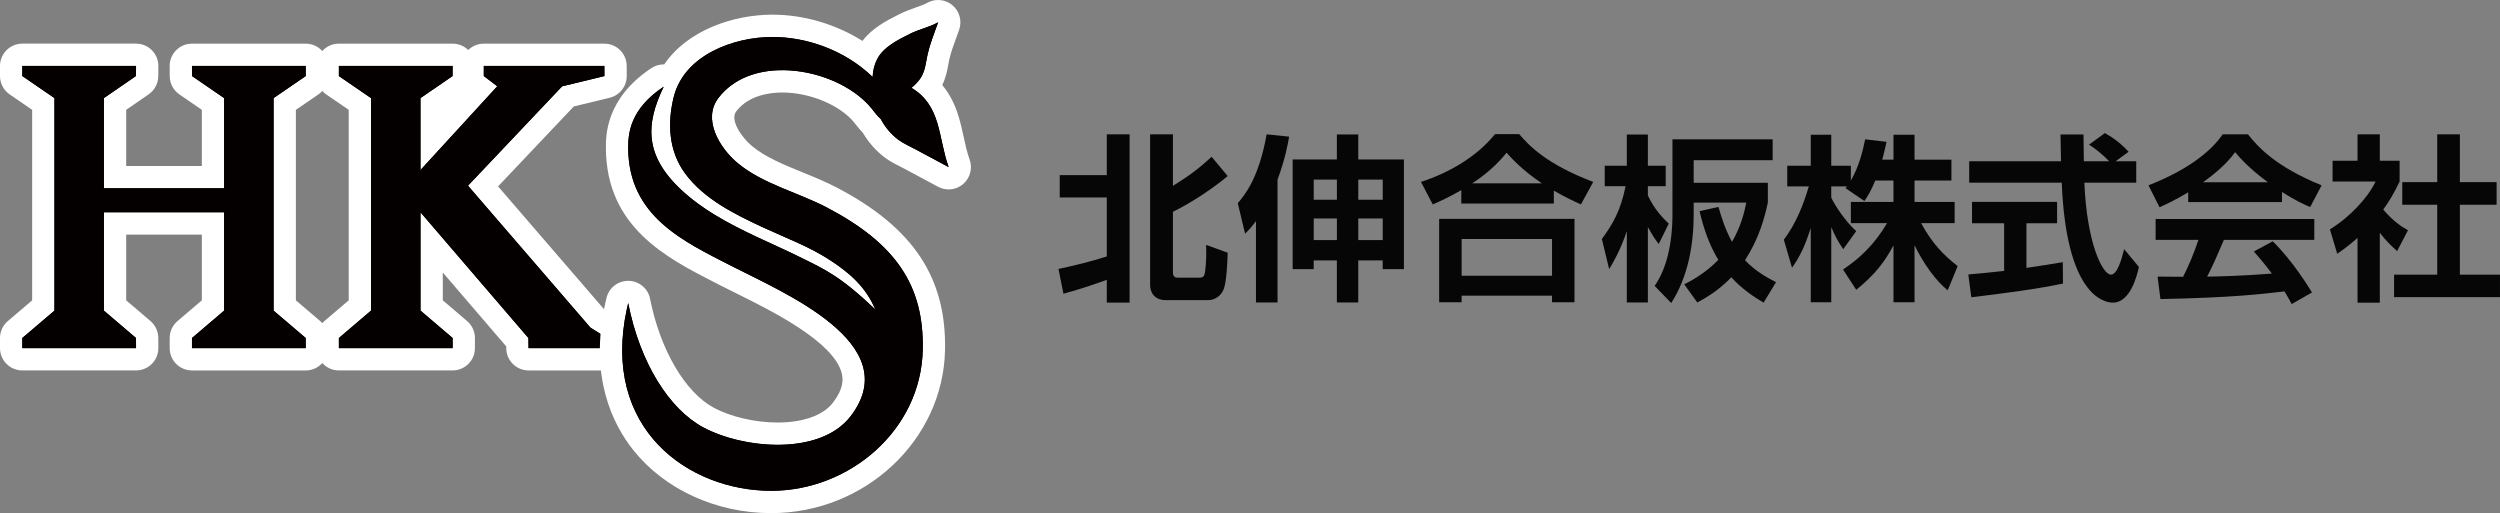
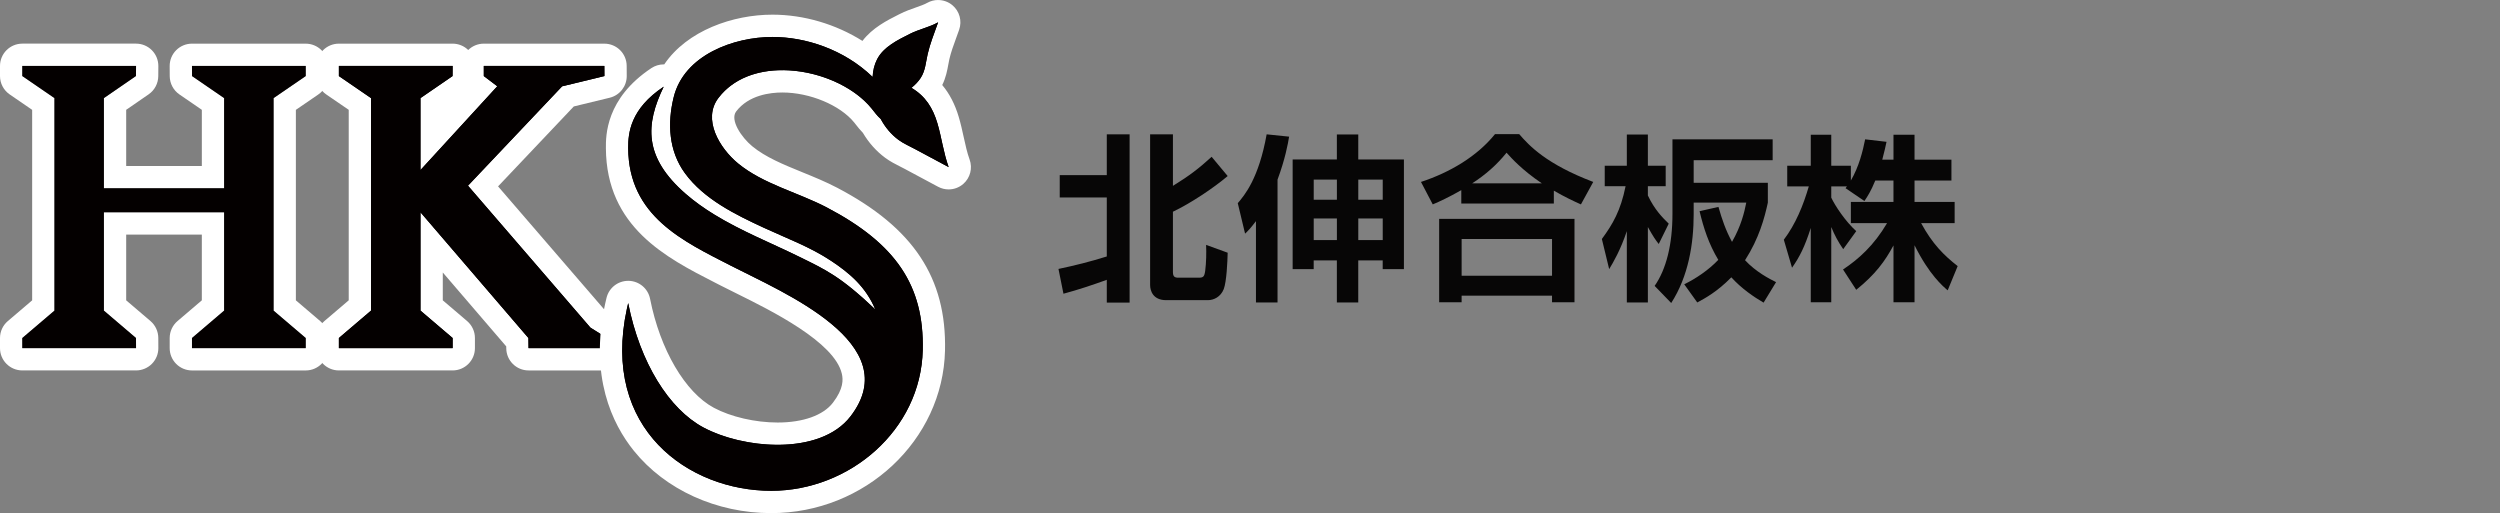
<svg xmlns="http://www.w3.org/2000/svg" id="_レイヤー_2" data-name="レイヤー 2" viewBox="0 0 168.164 34.515">
  <rect x="0" y="0" width="168.164" height="34.515" fill="#808080" stroke="none" />
  <defs>
    <style>
      .cls-1 {
        fill: #fff;
      }

      .cls-2 {
        fill: #040000;
      }

      .cls-3 {
        fill: #070606;
      }
    </style>
  </defs>
  <g id="_レイヤー_2-2" data-name="レイヤー 2">
    <g>
      <polygon class="cls-1" points="30.554 5.738 28.884 7.857 29.334 9.141 31.815 6.316 30.554 5.738" />
      <g>
        <path class="cls-2" d="M35.553,24.167c-.411,0-.745-.33-.75-.741l-.005-.408-5.764-6.714v4.244l1.898,1.618c.167.143.264.351.264.571v.68c0,.414-.336.75-.75.75h-7.65c-.414,0-.75-.336-.75-.75v-.68c0-.22.096-.428.264-.571l1.899-1.618V6.993l-1.836-1.259c-.204-.14-.326-.371-.326-.619v-.68c0-.414.336-.75.75-.75h7.65c.2,0,.391.08.532.221.141.141.219.333.218.533l-.003.68c-.001.246-.123.475-.325.614l-1.833,1.259v2.519l3.308-3.608-.25-.19c-.188-.142-.297-.363-.297-.598v-.68c0-.414.336-.75.75-.75h8.109c.412,0,.748.333.75.745l.004.68c.002.348-.235.652-.573.734l-2.631.638-5.713,6.03,7.72,8.949,1.022.638c.219.137.353.377.353.636v.68c0,.414-.336.75-.75.75h-5.282Z" />
        <path class="cls-1" d="M40.652,4.436l.004.68-2.846.69-6.332,6.684,8.237,9.548,1.119.699v.68h-5.282l-.008-.68-.354-.413-6.907-8.046v6.615l2.162,1.843v.68h-7.651v-.68l2.162-1.843V6.598l-2.162-1.482v-.68h7.651l-.004.68-2.159,1.482v4.841l5.167-5.636-.907-.687v-.68s8.109,0,8.109,0M40.652,2.936h-8.109c-.392,0-.769.154-1.049.427-.28-.274-.656-.427-1.049-.427h-7.651c-.828,0-1.5.672-1.5,1.5v.68c0,.495.244.958.652,1.237l1.511,1.035v12.813l-1.635,1.394c-.334.285-.527.702-.527,1.142v.68c0,.828.672,1.5,1.5,1.5h7.651c.828,0,1.5-.672,1.5-1.5v-.68c0-.439-.193-.857-.527-1.142l-1.635-1.393v-1.873l4.268,4.971.002.135c.01.821.678,1.482,1.5,1.482h5.282c.828,0,1.5-.672,1.5-1.5v-.68c0-.517-.267-.998-.705-1.272l-.926-.578-7.203-8.35,5.094-5.377,2.415-.586c.676-.164,1.151-.772,1.146-1.467l-.004-.68c-.005-.825-.675-1.49-1.5-1.49h0ZM29.784,7.388l.483-.332-.483.527v-.195h0Z" />
        <polygon class="cls-2" points="35.553 23.417 40.835 23.417 40.835 22.737 39.716 22.038 31.479 12.49 37.811 5.806 40.657 5.116 40.652 4.436 32.543 4.436 32.544 5.116 33.451 5.803 28.284 11.439 28.284 6.598 30.442 5.116 30.446 4.436 22.796 4.436 22.796 5.116 24.958 6.598 24.958 20.895 22.796 22.737 22.796 23.417 30.446 23.417 30.446 22.737 28.284 20.895 28.284 14.279 35.191 22.325 35.545 22.737 35.553 23.417" />
      </g>
      <g>
        <path class="cls-2" d="M51.878,33.765c-3.445,0-6.682-1.463-8.657-3.914-1.363-1.691-2.78-4.668-1.785-9.242.028-.129.059-.263.091-.396.082-.337.383-.573.729-.573h.016c.353.008.652.259.72.605.725,3.684,2.516,6.69,4.672,7.845,1.245.667,3.024,1.081,4.644,1.081,1.145,0,3.226-.211,4.312-1.624.69-.897.932-1.741.738-2.578-.576-2.486-4.884-4.618-7.458-5.891-.386-.191-.745-.369-1.064-.533l-.416-.213c-3.068-1.568-6.886-3.519-6.914-8.37-.007-1.261.269-3.126,2.725-4.758.126-.083.271-.125.415-.125.136,0,.271.037.391.11,1.272-2.364,4.319-3.454,6.925-3.454,2.231,0,4.501.764,6.287,2.083.025-.057.052-.113.081-.168.524-1.026,1.583-1.561,2.433-1.99l.107-.054c.328-.167.658-.282.977-.394.323-.113.628-.22.89-.367.115-.064.241-.095.366-.095.173,0,.345.06.483.176.239.201.328.529.225.823,0,0-.202.56-.202.56-.187.511-.363.994-.478,1.492-.029.127-.053.256-.076.385-.083.453-.176.966-.492,1.456-.038.059-.078.117-.121.174.616.565,1.046,1.302,1.331,2.262.127.43.224.869.32,1.308.124.563.24,1.094.422,1.597.107.293.021.623-.216.826-.139.119-.313.181-.488.181-.124,0-.248-.03-.361-.093l-2.254-1.208-.301-.155c-.302-.152-.614-.31-.908-.527-.537-.397-1-.926-1.345-1.538-.192-.185-.342-.376-.477-.549l-.119-.149c-1.098-1.355-3.329-2.302-5.424-2.302-1.614,0-2.929.558-3.701,1.572-.812,1.066.303,2.633,1.197,3.371.986.814,2.303,1.351,3.577,1.87.757.309,1.54.628,2.265,1.007,4.912,2.573,6.962,5.645,6.857,10.271-.128,5.626-5.037,10.204-10.941,10.204Z" />
        <path class="cls-1" d="M63.104,1.5c-.012.034-.024.067-.036.101-.24.677-.506,1.333-.667,2.033-.125.544-.152,1.113-.467,1.602-.157.243-.374.471-.625.672.939.555,1.44,1.353,1.746,2.384.288.972.41,1.994.758,2.948-.035-.019-.07-.038-.105-.056-.719-.385-1.437-.77-2.156-1.155-.371-.199-.78-.375-1.117-.624-.497-.368-.902-.857-1.192-1.402-.244-.215-.42-.466-.611-.703-1.255-1.549-3.704-2.58-6.007-2.58-1.688,0-3.298.555-4.298,1.867-1.092,1.433.07,3.375,1.317,4.404,1.68,1.387,4.05,1.957,5.97,2.963,4.669,2.446,6.554,5.272,6.456,9.589-.123,5.4-4.935,9.471-10.191,9.471-5.544,0-11.469-4.152-9.709-12.246.027-.125.056-.252.087-.379.794,4.033,2.766,7.136,5.053,8.362,1.313.704,3.184,1.17,4.998,1.17,1.958,0,3.85-.543,4.906-1.916,3.763-4.892-4.529-8.325-8.035-10.126-3.202-1.645-6.897-3.327-6.922-7.92-.006-1.01.146-2.638,2.39-4.129-1.231,2.543-1.368,4.737,1.484,7.215.593.516,1.237.97,1.907,1.381,1.819,1.117,3.807,1.906,5.719,2.843,1.787.877,2.797,1.333,5.123,3.548-.639-1.521-1.721-2.442-2.972-3.271-1.428-.946-2.985-1.512-4.539-2.232-1.898-.88-4.014-1.911-5.295-3.664-1.092-1.496-1.189-3.359-.757-5.109.7-2.841,4.04-4.054,6.647-4.054,2.194,0,4.793.818,6.736,2.691.016-.409.111-.817.298-1.184.433-.846,1.388-1.3,2.213-1.718.609-.309,1.297-.441,1.895-.775M63.104,0c-.251,0-.503.063-.732.191-.205.115-.481.212-.773.314-.326.114-.696.244-1.068.433l-.106.053c-.752.38-1.737.878-2.412,1.761-1.792-1.126-3.938-1.766-6.052-1.766-2.652,0-5.729,1.059-7.28,3.345-.012,0-.024,0-.036,0-.288,0-.577.083-.829.25-3.079,2.044-3.065,4.56-3.06,5.387.03,5.308,4.074,7.374,7.323,9.034l.414.212c.323.166.685.345,1.075.538,2.294,1.135,6.563,3.248,7.059,5.388.089.386.124,1.007-.602,1.951-.65.846-2.005,1.33-3.717,1.33-1.504,0-3.148-.38-4.29-.992-1.934-1.036-3.617-3.913-4.29-7.329-.136-.691-.734-1.194-1.439-1.21-.011,0-.022,0-.034,0-.69,0-1.293.472-1.457,1.145-.034.139-.066.278-.096.415-1.057,4.863.468,8.052,1.934,9.871,2.116,2.626,5.571,4.194,9.241,4.194,6.309,0,11.553-4.906,11.69-10.937.111-4.886-2.128-8.263-7.259-10.952-.756-.396-1.556-.722-2.329-1.037-1.278-.521-2.485-1.013-3.382-1.754-.718-.592-1.515-1.766-1.079-2.338.846-1.111,2.309-1.276,3.105-1.276,1.855,0,3.891.851,4.841,2.024l.111.141c.127.162.277.353.467.547.391.664.905,1.24,1.499,1.679.346.256.703.435,1.017.594.095.048.19.096.283.145l1.598.856.558.299.055.029.05.027c.223.12.467.178.709.178.353,0,.703-.125.982-.366.47-.407.64-1.063.427-1.647-.166-.455-.277-.964-.395-1.502-.096-.44-.196-.895-.334-1.359-.252-.85-.619-1.562-1.111-2.147.249-.502.338-.99.412-1.397.021-.117.042-.234.069-.35.105-.455.274-.919.453-1.409l.166-.46.037-.104c.207-.589.028-1.244-.449-1.646-.277-.233-.62-.352-.966-.352h0Z" />
        <path class="cls-2" d="M58.631,7.3c.191.236.367.488.611.703.29.545.695,1.035,1.192,1.402.337.249.746.425,1.117.624.719.385,1.437.77,2.156,1.155.035.019.07.038.105.056-.348-.954-.47-1.976-.758-2.948-.306-1.032-.807-1.83-1.746-2.384.251-.201.469-.429.625-.672.315-.489.342-1.058.467-1.602.161-.7.428-1.356.667-2.033.012-.034.024-.067.036-.101-.597.334-1.286.467-1.895.775-.825.418-1.779.872-2.213,1.718-.188.366-.282.775-.298,1.184-1.943-1.873-4.543-2.691-6.736-2.691-2.607,0-5.947,1.214-6.647,4.054-.432,1.751-.335,3.614.757,5.109,1.28,1.753,3.397,2.784,5.295,3.664,1.553.72,3.111,1.286,4.539,2.232,1.251.829,2.333,1.75,2.972,3.271-2.325-2.214-3.335-2.671-5.123-3.548-1.911-.938-3.9-1.726-5.719-2.843-.669-.411-1.313-.866-1.907-1.381-2.851-2.478-2.714-4.672-1.484-7.215-2.245,1.49-2.396,3.119-2.39,4.129.026,4.594,3.72,6.275,6.922,7.92,3.506,1.802,11.798,5.235,8.035,10.126-2.035,2.646-7.174,2.209-9.904.746-2.287-1.225-4.259-4.328-5.053-8.362-.031.127-.06.253-.087.379-1.76,8.094,4.166,12.246,9.709,12.246,5.256,0,10.068-4.071,10.191-9.471.098-4.317-1.787-7.143-6.456-9.589-1.921-1.006-4.29-1.576-5.97-2.963-1.247-1.029-2.409-2.972-1.317-4.404,2.364-3.102,8.129-1.972,10.305.713Z" />
      </g>
      <g>
        <path class="cls-3" d="M71.199,18.09c1.091-.228,2.183-.503,3.25-.839v-3.97h-3.166v-1.499h3.166v-2.747h1.535v11.322h-1.535v-1.535c-.959.348-1.931.671-2.915.936l-.335-1.667ZM77.363,9.036h1.535v3.466c1.127-.695,1.763-1.187,2.602-1.955l1.08,1.295c-.948.804-2.495,1.835-3.682,2.399v4.066c0,.3.12.372.36.372h1.367c.312,0,.384-.06.443-.456.072-.564.084-1.224.061-1.751l1.451.527c-.013.588-.072,1.943-.264,2.447-.204.516-.66.744-1.067.744h-2.807c-.887,0-1.079-.636-1.079-1.02v-10.134Z" />
        <path class="cls-3" d="M84.482,14.877c-.384.503-.54.66-.731.839l-.492-2.051c.456-.528,1.415-1.667,1.943-4.629l1.511.156c-.084.504-.264,1.499-.779,2.891v8.263h-1.451v-5.469ZM89.926,9.047h1.439v1.679h3.07v7.376h-1.427v-.588h-1.644v2.831h-1.439v-2.831h-1.559v.588h-1.415v-7.376h2.974v-1.679ZM88.368,12.082v1.355h1.559v-1.355h-1.559ZM88.368,14.696v1.451h1.559v-1.451h-1.559ZM91.366,12.082v1.355h1.644v-1.355h-1.644ZM91.366,14.696v1.451h1.644v-1.451h-1.644Z" />
        <path class="cls-3" d="M98.294,12.79c-.864.492-1.464.768-1.919.959l-.792-1.511c1.967-.647,3.778-1.727,4.978-3.214h1.631c.672.78,1.823,2.015,4.978,3.214l-.828,1.511c-.432-.192-1.079-.492-1.822-.924v.864h-6.225v-.899ZM96.806,14.72h9.103v5.613h-1.511v-.444h-6.081v.444h-1.511v-5.613ZM98.317,16.076v2.471h6.081v-2.471h-6.081ZM103.714,12.334c-1.344-.911-2.016-1.667-2.375-2.062-.647.803-1.403,1.475-2.314,2.062h4.689Z" />
        <path class="cls-3" d="M107.75,16.076c.732-.996,1.26-1.895,1.596-3.55h-1.403v-1.379h1.487v-2.099h1.415v2.099h1.199v1.379h-1.199v.624c.443.936.959,1.463,1.403,1.895l-.672,1.367c-.216-.276-.348-.456-.731-1.14v5.073h-1.415v-4.797c-.432,1.283-.899,2.075-1.188,2.555l-.492-2.027ZM118.916,13.629c-.228,1.043-.588,2.399-1.535,3.874.72.779,1.644,1.259,2.087,1.475l-.84,1.379c-.659-.384-1.486-.948-2.17-1.703-.96.983-1.8,1.427-2.291,1.691l-.876-1.223c.768-.372,1.644-.959,2.291-1.643-.647-1.08-.983-2.123-1.26-3.274l1.271-.288c.229.815.492,1.583.912,2.351.6-1.043.827-1.967.959-2.639h-3.538v.78c0,2.003-.359,4.186-1.511,5.973l-1.115-1.151c.779-1.115,1.199-2.783,1.199-4.845v-5.014h6.74v1.403h-5.313v1.523h4.989v1.331Z" />
-         <path class="cls-3" d="M126.143,12.142c-.3.732-.516,1.056-.731,1.379l-1.271-.863c.048-.06.071-.084.096-.12h-1.056v.755c.252.54.936,1.583,1.68,2.255l-.876,1.211c-.336-.48-.588-.959-.804-1.487v5.062h-1.379v-5.001c-.408,1.283-.756,1.955-1.26,2.675l-.552-1.883c.804-1.067,1.308-2.314,1.68-3.586h-1.451v-1.391h1.583v-2.087h1.379v2.087h1.319v.995c.552-.947.804-1.991.96-2.771l1.438.168c-.071.336-.132.612-.287,1.2h.755v-1.679h1.416v1.679h2.482v1.403h-2.482v1.439h2.698v1.427h-2.255c.756,1.391,1.523,2.159,2.459,2.89l-.672,1.631c-.324-.276-1.247-1.056-2.23-3.034v3.838h-1.416v-3.826c-.575,1.067-1.223,1.955-2.506,2.986l-.888-1.367c1.031-.684,2.074-1.607,2.962-3.118h-2.435v-1.427h2.866v-1.439h-1.223Z" />
-         <path class="cls-3" d="M132.398,18.462c.696-.06,1.367-.12,2.411-.24v-3.203h-2.159v-1.439h5.721v1.439h-2.062v2.999c1.02-.144,1.799-.276,2.446-.384l.013,1.439c-1.68.359-3.97.659-6.165.923l-.204-1.535ZM142.305,10.847h1.391v1.439h-3.49c.168,4.114,1.235,6.188,1.787,6.188.432,0,.72-1.043.888-1.715l.995,1.199c-.119.528-.563,2.399-1.751,2.399-.635,0-3.142-.54-3.441-8.072h-6.225v-1.439h6.177c-.013-.336-.036-1.547-.036-1.799h1.547c0,.192.012,1.032.024,1.799h1.702c-.432-.444-.863-.804-1.354-1.116l1.067-.779c.6.336,1.115.731,1.595,1.259l-.875.636Z" />
-         <path class="cls-3" d="M147.193,12.934c-.959.576-1.559.839-1.931,1.007l-.743-1.475c2.914-1.14,4.341-2.471,4.988-3.43h1.703c.648.815,1.823,2.159,4.954,3.43l-.768,1.463c-.384-.168-.972-.419-1.896-1.02v.684h-6.309v-.659ZM154.149,20.453c-.132-.24-.216-.419-.479-.852-1.547.18-3.502.42-8.348.516l-.191-1.511c.156,0,1.439.012,1.715.012.348-.66.756-1.643,1.031-2.482h-2.878v-1.403h10.674v1.403h-6.081c-.455,1.067-.755,1.751-1.127,2.471.384,0,2.387-.048,4.354-.204-.264-.36-.575-.755-1.211-1.487l1.271-.684c1.367,1.355,2.387,3.035,2.638,3.442l-1.367.779ZM152.554,12.262c-1.295-.959-1.895-1.655-2.207-2.027-.575.804-1.427,1.499-2.158,2.027h4.365Z" />
-         <path class="cls-3" d="M160.08,20.357h-1.499v-4.354c-.611.54-1.02.827-1.367,1.067l-.491-1.643c1.354-.828,2.578-2.159,3.07-3.214h-2.891v-1.403h1.679v-1.775h1.499v1.775h1.332v1.403c-.42.863-.732,1.379-1.104,1.883.755.875,1.295,1.175,1.667,1.391l-.731,1.403c-.36-.324-.756-.695-1.164-1.235v4.702ZM163.942,9.036h1.523v3.214h2.471v1.523h-2.471v4.701h2.698v1.511h-7.124v-1.511h2.902v-4.701h-2.351v-1.523h2.351v-3.214Z" />
+         <path class="cls-3" d="M126.143,12.142c-.3.732-.516,1.056-.731,1.379l-1.271-.863c.048-.06.071-.084.096-.12h-1.056v.755c.252.54.936,1.583,1.68,2.255l-.876,1.211c-.336-.48-.588-.959-.804-1.487v5.062h-1.379v-5.001c-.408,1.283-.756,1.955-1.26,2.675l-.552-1.883c.804-1.067,1.308-2.314,1.68-3.586h-1.451v-1.391h1.583v-2.087h1.379v2.087h1.319v.995c.552-.947.804-1.991.96-2.771l1.438.168c-.071.336-.132.612-.287,1.2h.755v-1.679h1.416v1.679h2.482v1.403h-2.482v1.439h2.698v1.427h-2.255c.756,1.391,1.523,2.159,2.459,2.89l-.672,1.631c-.324-.276-1.247-1.056-2.23-3.034v3.838h-1.416v-3.826c-.575,1.067-1.223,1.955-2.506,2.986l-.888-1.367c1.031-.684,2.074-1.607,2.962-3.118h-2.435v-1.427h2.866v-1.439h-1.223" />
      </g>
      <g>
-         <path class="cls-2" d="M12.914,24.167c-.199,0-.39-.079-.53-.22s-.22-.332-.22-.531v-.68c0-.22.097-.428.264-.57l1.898-1.618v-5.52h-6.587v5.52l1.897,1.618c.167.142.262.35.263.568l.002.68c0,.2-.078.391-.219.532s-.332.221-.531.221H1.5c-.414,0-.75-.336-.75-.75v-.68c0-.22.096-.428.264-.571l1.899-1.618V6.993l-1.837-1.26c-.204-.14-.326-.372-.326-.619v-.678c0-.414.336-.75.75-.75h7.651c.2,0,.392.08.532.222.141.142.219.334.218.534l-.005.675c-.002.245-.123.473-.324.612l-1.833,1.263v4.923h6.587v-4.922l-1.833-1.259c-.202-.139-.324-.369-.325-.614l-.003-.68c0-.2.078-.392.218-.533.141-.142.332-.221.532-.221h7.65c.414,0,.75.336.75.75v.68c0,.248-.122.479-.326.619l-1.836,1.259v13.555l1.899,1.618c.167.143.264.351.264.571v.68c0,.414-.336.75-.75.75h-7.65Z" />
        <path class="cls-1" d="M20.564,4.436v.68s-2.162,1.482-2.162,1.482v14.296l2.162,1.843v.68h-7.651v-.68s2.162-1.843,2.162-1.843v-6.615H6.988v6.615l2.16,1.843.003.68H1.5v-.68s2.162-1.843,2.162-1.843V6.598l-2.162-1.484v-.679h7.651l-.005.676-2.158,1.487v6.067h8.088v-6.067l-2.159-1.482-.004-.68h7.651M20.564,2.936h-7.651c-.399,0-.782.159-1.064.442-.282.283-.439.667-.436,1.066l.004.68c.003.491.246.95.651,1.228l1.508,1.035v3.778h-5.088v-3.779l1.509-1.04c.403-.278.645-.735.649-1.224l.005-.676c.003-.4-.154-.784-.436-1.068-.282-.284-.665-.443-1.064-.443H1.5C.672,2.936,0,3.608,0,4.436v.679C0,5.609.244,6.072.652,6.352l1.511,1.037v12.814l-1.636,1.394C.193,21.881,0,22.298,0,22.738v.68c0,.828.672,1.499,1.5,1.499h7.651c.399,0,.781-.159,1.063-.441.281-.283.439-.665.437-1.064l-.003-.68c-.002-.437-.194-.852-.526-1.136l-1.634-1.394v-4.423h5.088v4.423l-1.635,1.394c-.334.285-.526.701-.527,1.14v.68c-.001.398.157.78.438,1.062.281.282.663.44,1.061.44h7.651c.828,0,1.5-.672,1.5-1.5v-.68c0-.439-.193-.857-.527-1.142l-1.635-1.394V7.389l1.51-1.035c.408-.28.652-.742.652-1.237v-.68c0-.398-.158-.779-.439-1.061-.281-.281-.663-.439-1.061-.439h0Z" />
        <polygon class="cls-2" points="18.402 6.598 20.564 5.116 20.564 4.436 12.914 4.436 12.917 5.116 15.076 6.598 15.076 12.666 6.988 12.666 6.988 6.598 9.146 5.112 9.151 4.436 1.5 4.436 1.5 5.115 3.663 6.598 3.663 20.895 1.5 22.737 1.5 23.417 9.151 23.417 9.148 22.737 6.988 20.895 6.988 14.279 15.076 14.279 15.076 20.895 12.914 22.737 12.914 23.417 20.564 23.417 20.564 22.737 18.402 20.895 18.402 6.598" />
      </g>
    </g>
  </g>
</svg>